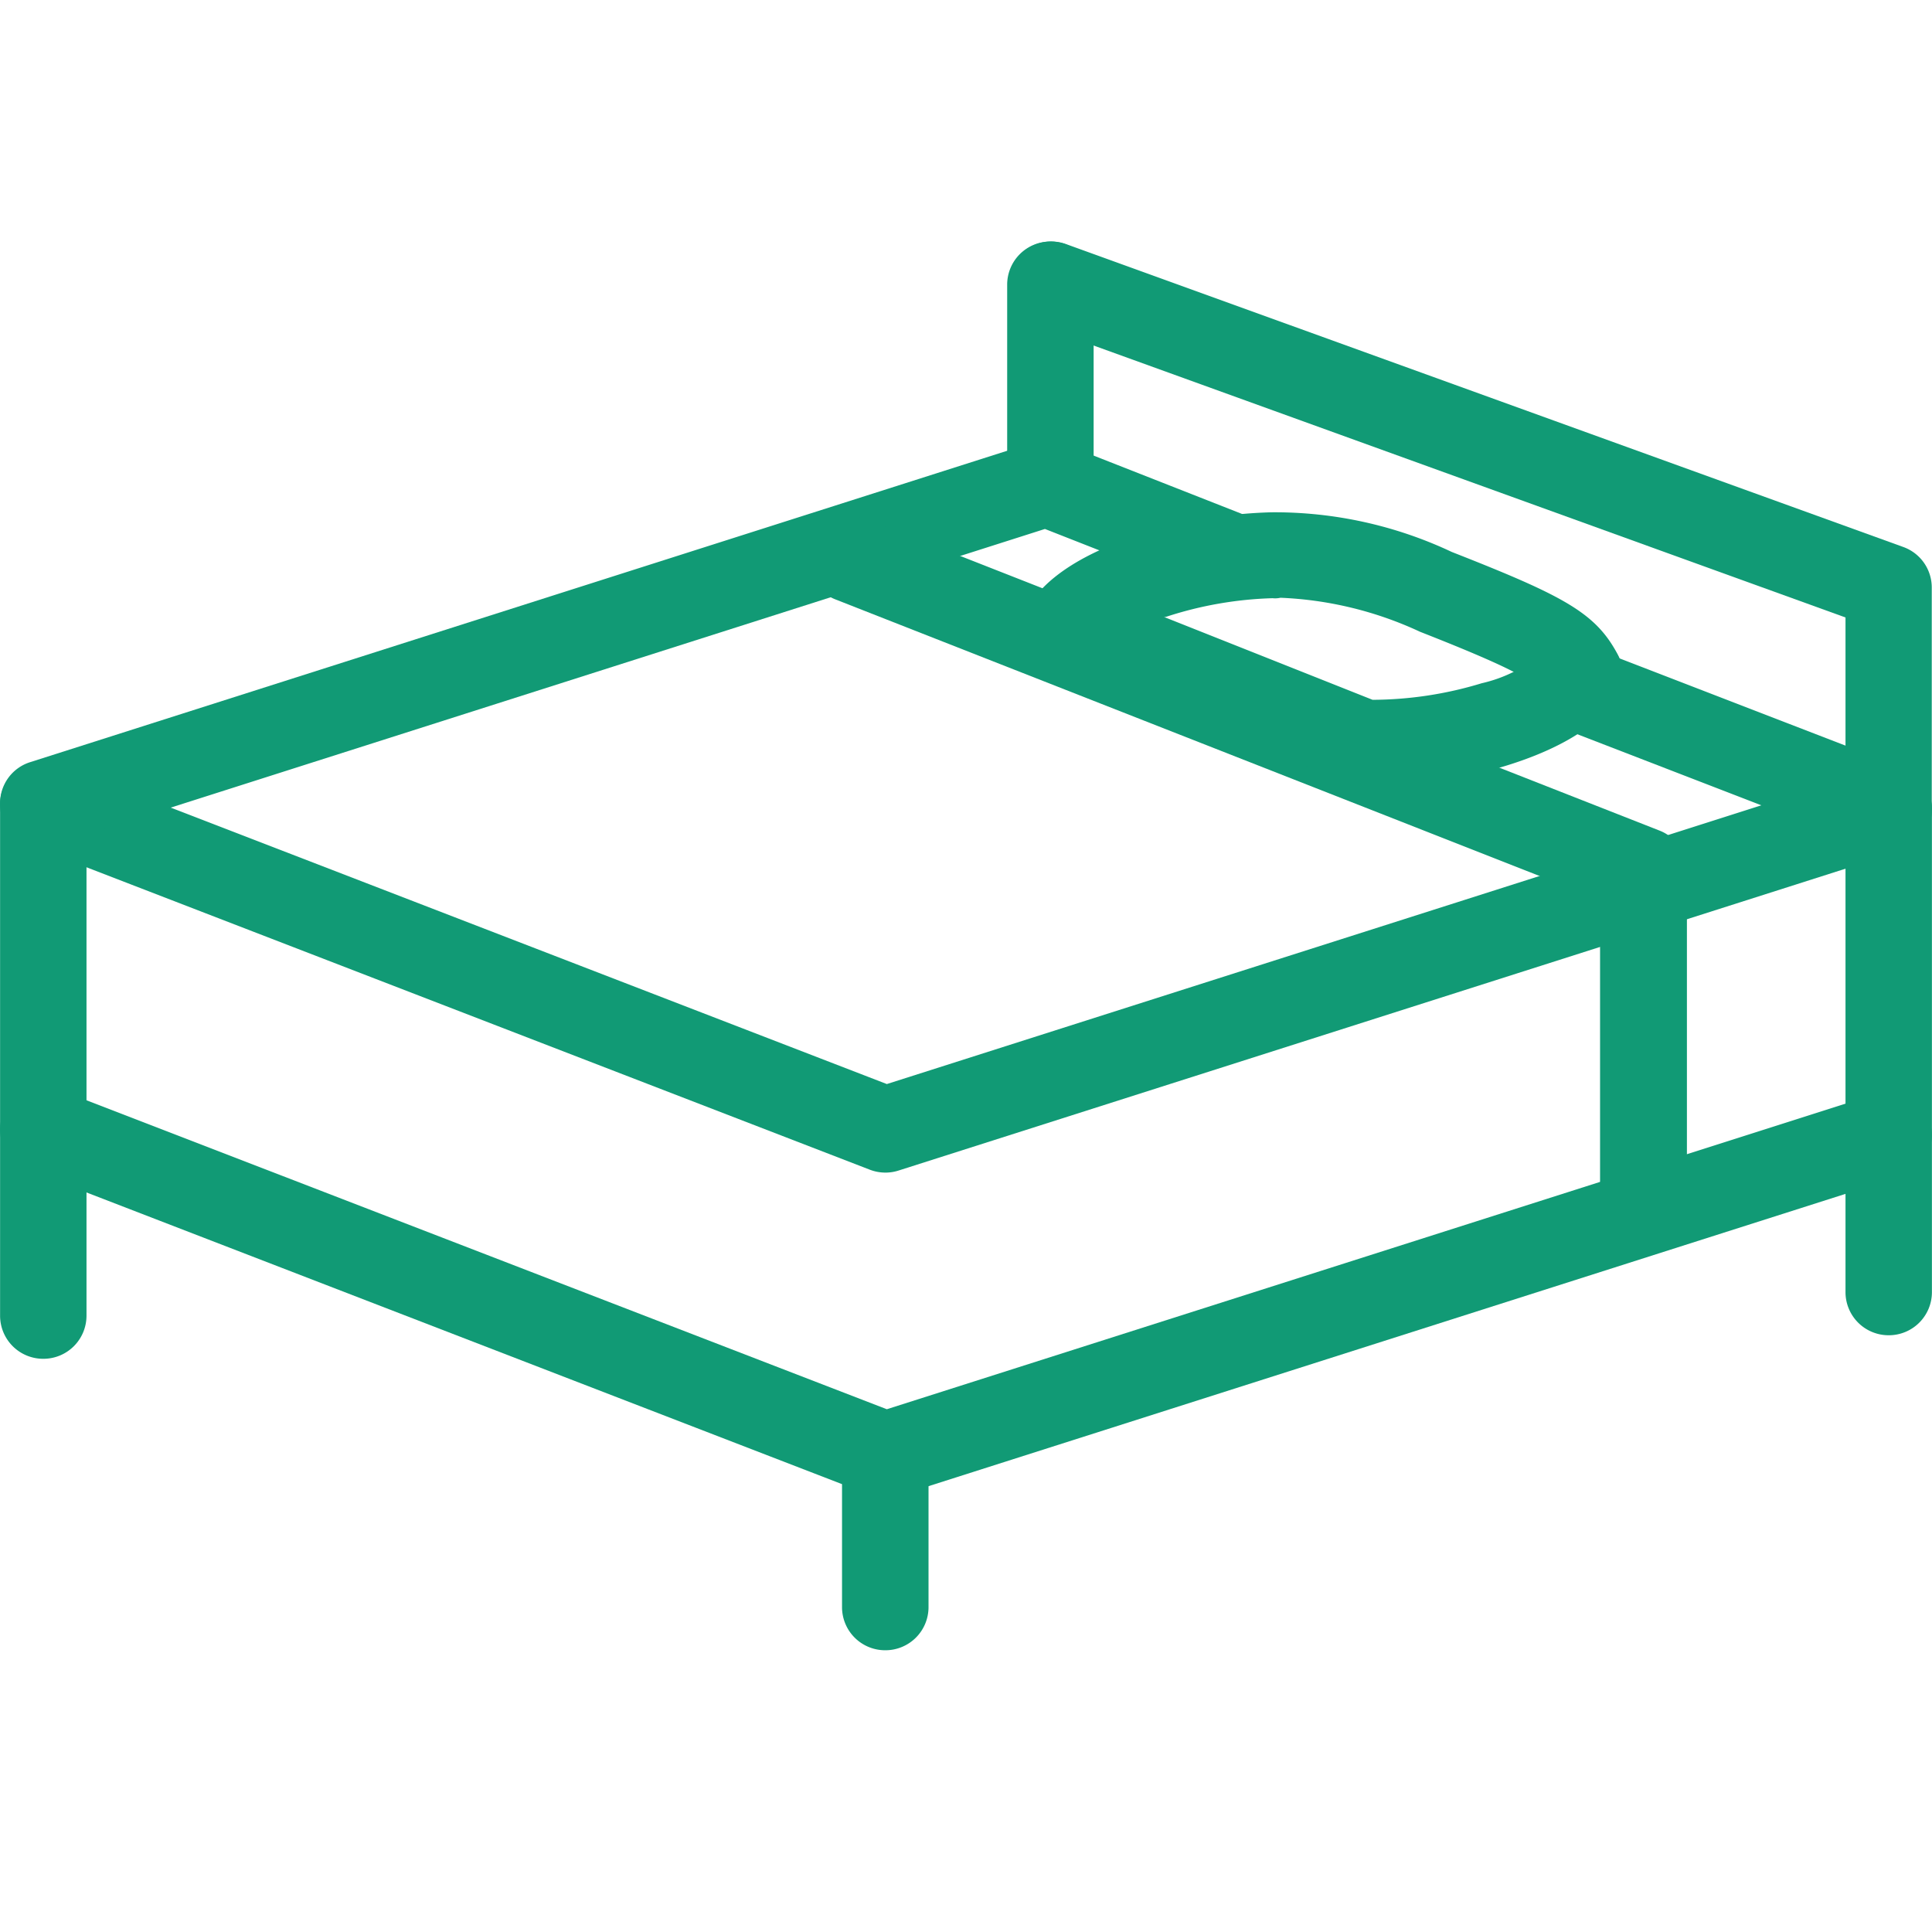
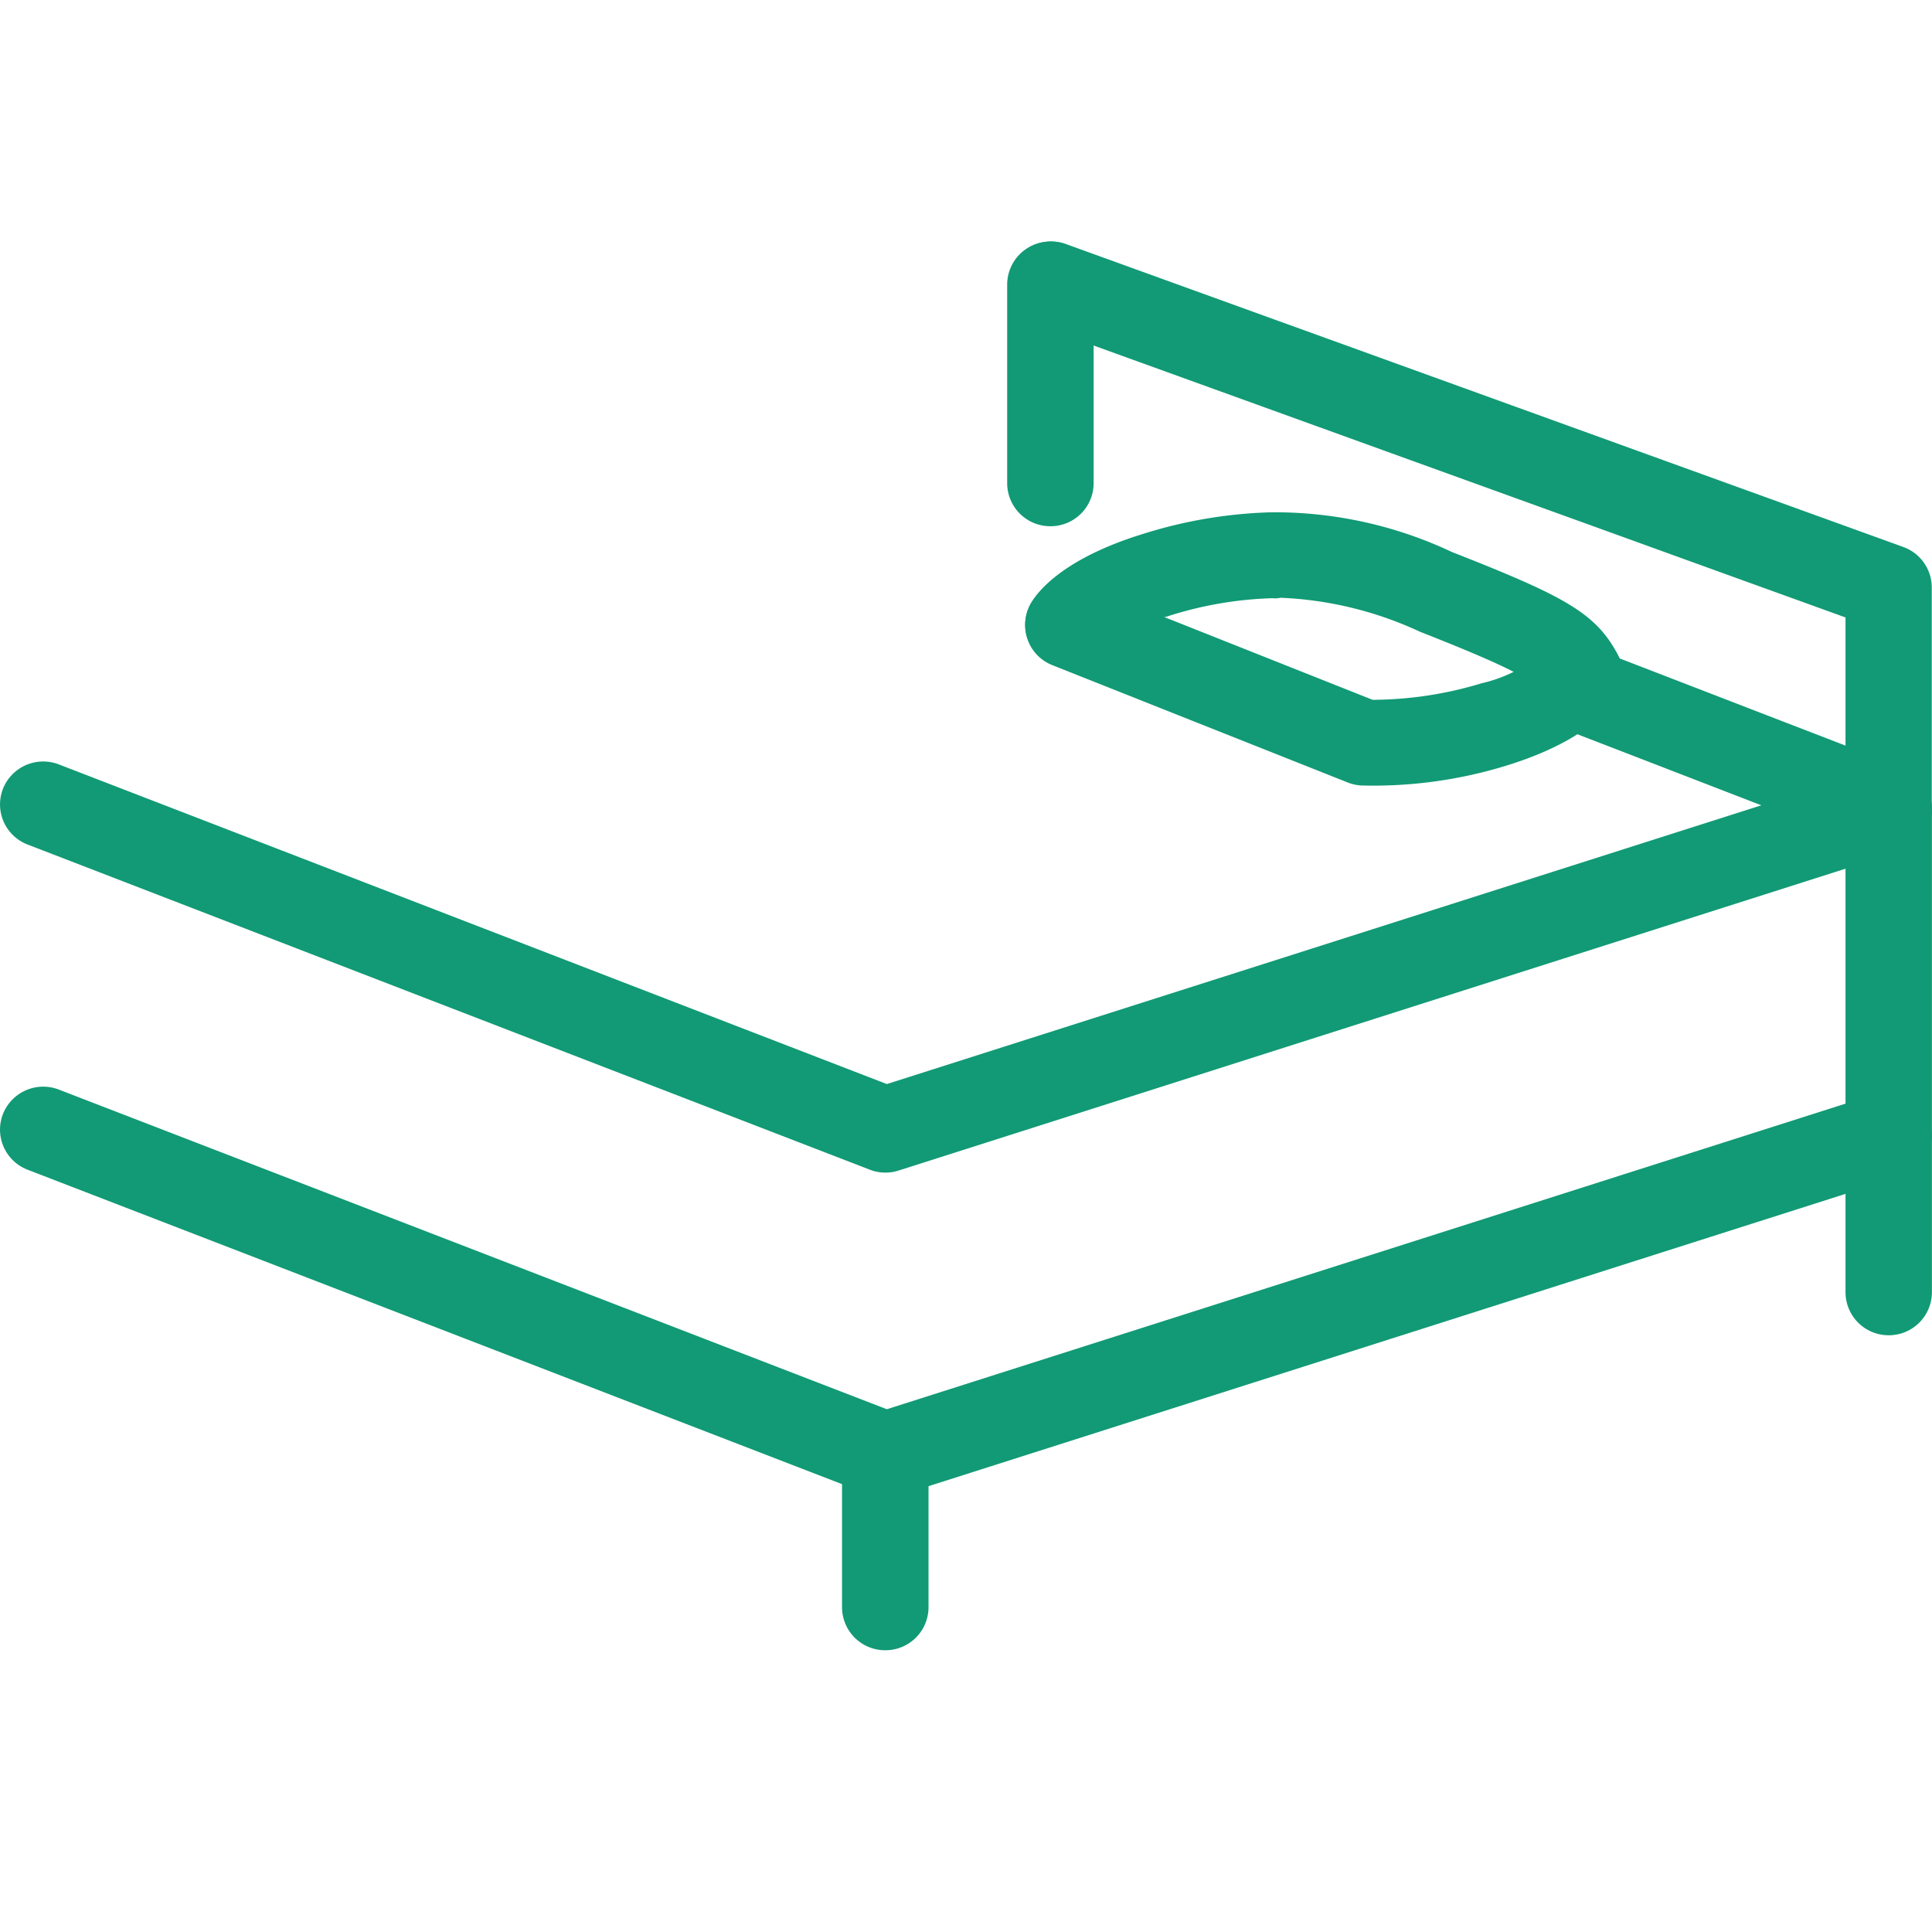
<svg xmlns="http://www.w3.org/2000/svg" width="48" height="48" viewBox="0 0 48 48">
  <g id="Group_548" data-name="Group 548" transform="translate(-742 -4017)">
    <g id="Group_544" data-name="Group 544" transform="translate(854.502 4007.685)">
      <path id="パス_426" data-name="パス 426" d="M-9923.643,2416.882a1.086,1.086,0,0,1-.389-.072l-20.926-8.079a1.067,1.067,0,0,1-.612-1.382,1.075,1.075,0,0,1,1-.681,1.085,1.085,0,0,1,.39.073l20.57,7.941,24.562-7.829a1.075,1.075,0,0,1,1.351.69,1.065,1.065,0,0,1-.694,1.342l-24.925,7.945A1.074,1.074,0,0,1-9923.643,2416.882Z" transform="translate(9833.141 -2378.434)" fill="#119a75" />
      <path id="パス_493" data-name="パス 493" d="M-9923.643,2416.882a1.086,1.086,0,0,1-.389-.072l-20.926-8.079a1.067,1.067,0,0,1-.612-1.382,1.075,1.075,0,0,1,1-.681,1.085,1.085,0,0,1,.39.073l20.57,7.941,24.562-7.829a1.075,1.075,0,0,1,1.351.69,1.065,1.065,0,0,1-.694,1.342l-24.925,7.945A1.074,1.074,0,0,1-9923.643,2416.882Z" transform="translate(9833.141 -2370.355)" fill="#119a75" />
      <path id="パス_432" data-name="パス 432" d="M20.811,29.661a1.071,1.071,0,0,1-1.075-1.067V24.8a1.075,1.075,0,0,1,2.149,0v3.789A1.071,1.071,0,0,1,20.811,29.661Z" transform="translate(-111.318 20.654)" fill="#119a75" />
-       <path id="パス_492" data-name="パス 492" d="M-9944.567,2429.489a1.071,1.071,0,0,1-1.074-1.067v-12.74a1.067,1.067,0,0,1,.746-1.016l24.925-7.944a1.085,1.085,0,0,1,.724.023l4.431,1.742a1.065,1.065,0,0,1,.6,1.385,1.077,1.077,0,0,1-1.395.6l-4.072-1.6-23.812,7.59v11.962A1.071,1.071,0,0,1-9944.567,2429.489Z" transform="translate(9833.141 -2386.415)" fill="#119a75" />
-       <path id="パス_494" data-name="パス 494" d="M-9876.282,2424.809a1.071,1.071,0,0,1-1.074-1.068v-7.549l-19-7.463a1.065,1.065,0,0,1-.6-1.385,1.076,1.076,0,0,1,1.395-.6l19.683,7.73a1.068,1.068,0,0,1,.68.993v8.275A1.071,1.071,0,0,1-9876.282,2424.809Z" transform="translate(9804.607 -2384.523)" fill="#119a75" />
      <g id="Group_506" data-name="Group 506" transform="matrix(0.998, 0.07, -0.07, 0.998, -86.804, 21.583)">
        <path id="パス_484" data-name="パス 484" d="M8.593,4.528a1.081,1.081,0,0,1-.328-.051L.745,2.084A1.065,1.065,0,0,1,.051.741,1.077,1.077,0,0,1,1.4.051L8.738,2.386a9.394,9.394,0,0,0,2.674-.6A3.515,3.515,0,0,0,12.879.911,1.079,1.079,0,0,1,14.263.447a1.064,1.064,0,0,1,.54,1.41c-.116.256-.645,1.15-2.606,1.915A11.224,11.224,0,0,1,8.6,4.528Z" transform="translate(-0.001 2.13)" fill="#119a75" />
        <path id="パス_495" data-name="パス 495" d="M13.822,4.6a1.074,1.074,0,0,1-.915-.507c-.165-.265-.283-.457-3.113-1.345a9.073,9.073,0,0,0-3.517-.6.59.59,0,0,1-.195.025,9.322,9.322,0,0,0-2.6.644,3.513,3.513,0,0,0-1.467.874,1.079,1.079,0,0,1-1.383.464,1.064,1.064,0,0,1-.541-1.41C.208,2.49.738,1.6,2.7.83A11.6,11.6,0,0,1,5.9.047a10.314,10.314,0,0,1,4.543.669c2.869.9,3.673,1.26,4.293,2.259a1.064,1.064,0,0,1-.351,1.469A1.076,1.076,0,0,1,13.822,4.6Z" transform="translate(0 0)" fill="#119a75" />
      </g>
      <path id="パス_496" data-name="パス 496" d="M-9862.763,2433.709a1.071,1.071,0,0,1-1.075-1.067V2421.35l-7.315-2.825a1.065,1.065,0,0,1-.613-1.382,1.076,1.076,0,0,1,1-.681,1.072,1.072,0,0,1,.389.073l8,3.089a1.068,1.068,0,0,1,.686.995v12.022A1.071,1.071,0,0,1-9862.763,2433.709Z" transform="translate(9797.187 -2391.22)" fill="#119a75" />
      <path id="パス_497" data-name="パス 497" d="M-9883.871,2451.031a1.071,1.071,0,0,1-1.074-1.067v-4.647l-20.1-7.27a1.064,1.064,0,0,1-.642-1.368,1.077,1.077,0,0,1,1.378-.638l20.8,7.525a1.069,1.069,0,0,1,.707,1v5.395A1.072,1.072,0,0,1-9883.871,2451.031Z" transform="translate(9818.294 -2420.661)" fill="#119a75" />
      <path id="パス_498" data-name="パス 498" d="M-9907.727,2344.646a1.071,1.071,0,0,1-1.074-1.067v-4.939a1.071,1.071,0,0,1,1.074-1.067,1.071,1.071,0,0,1,1.074,1.067v4.939A1.07,1.07,0,0,1-9907.727,2344.646Z" transform="translate(9821.322 -2322.257)" fill="#119a75" />
    </g>
-     <rect id="Rectangle_253" data-name="Rectangle 253" width="48" height="48" transform="translate(742 4017)" fill="none" />
  </g>
</svg>